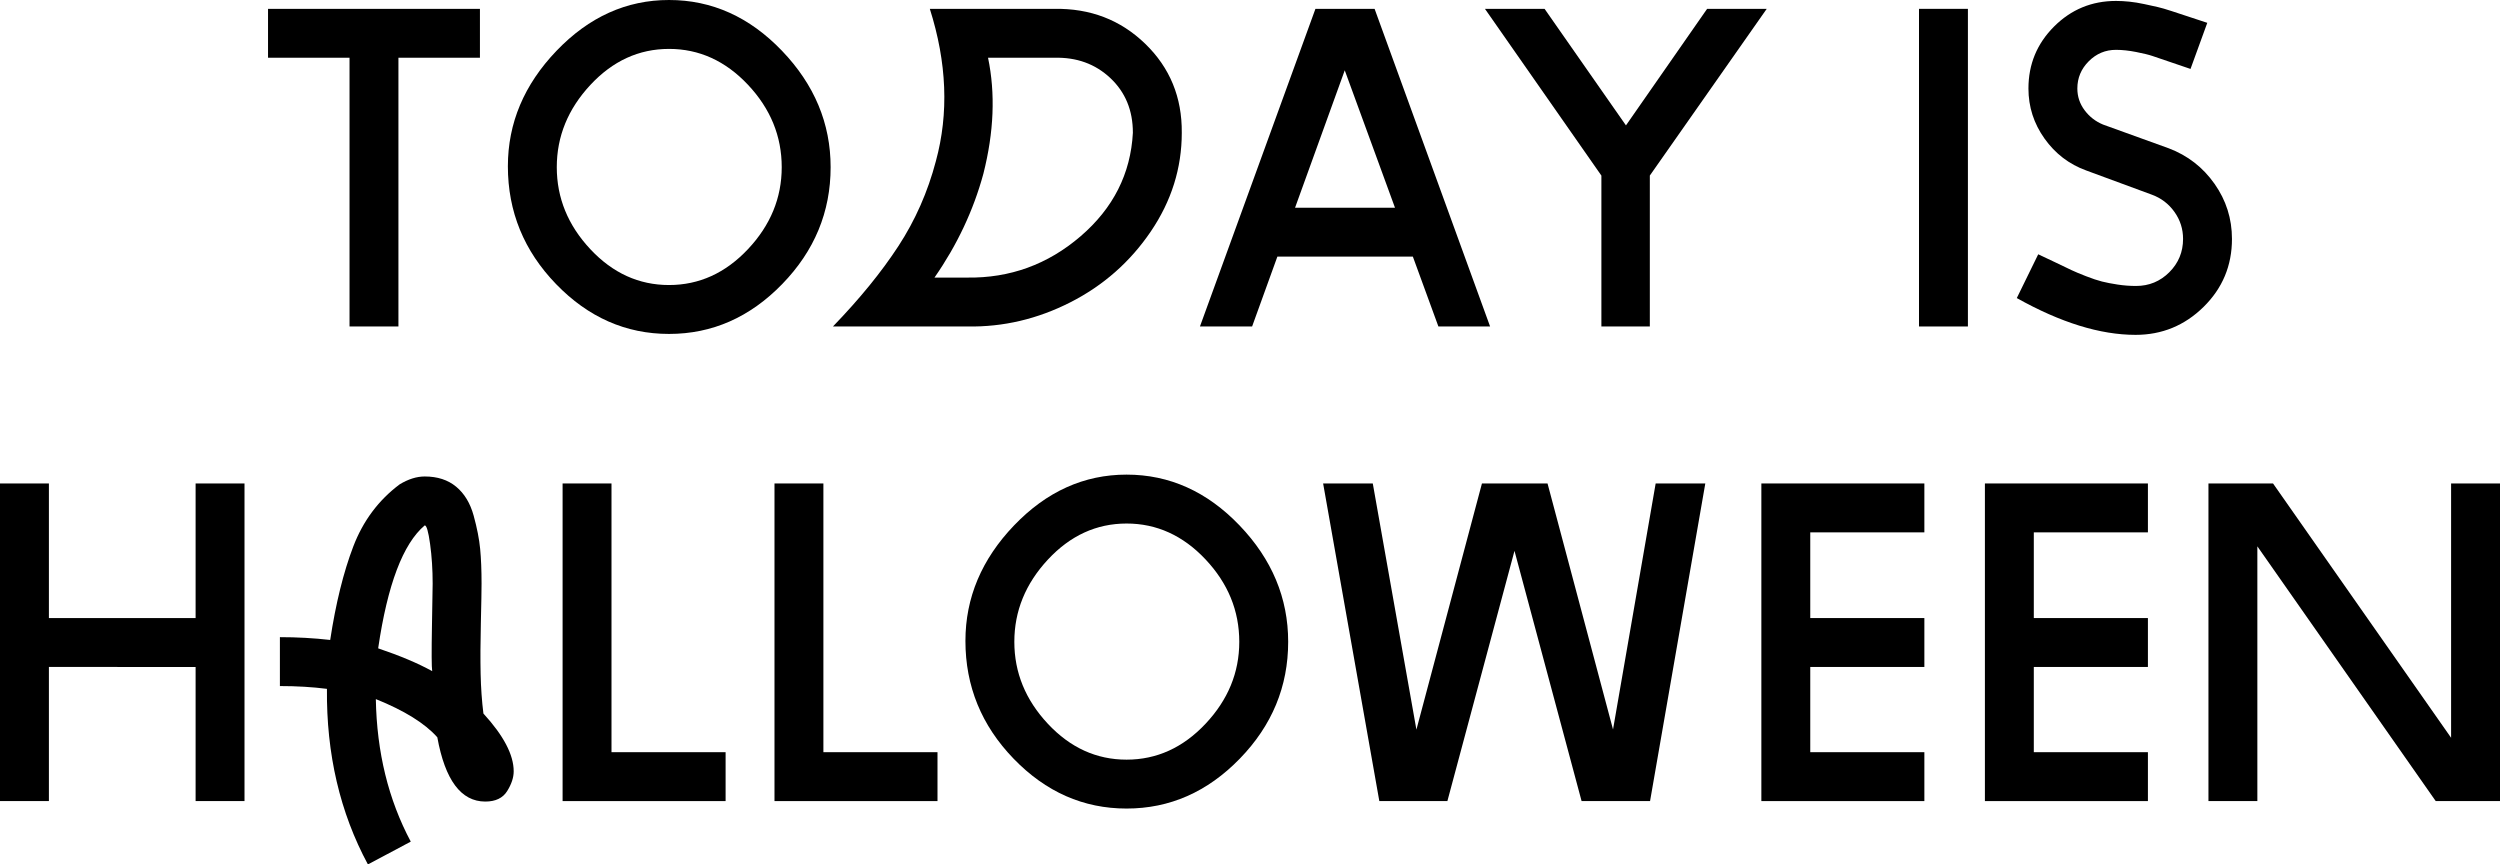
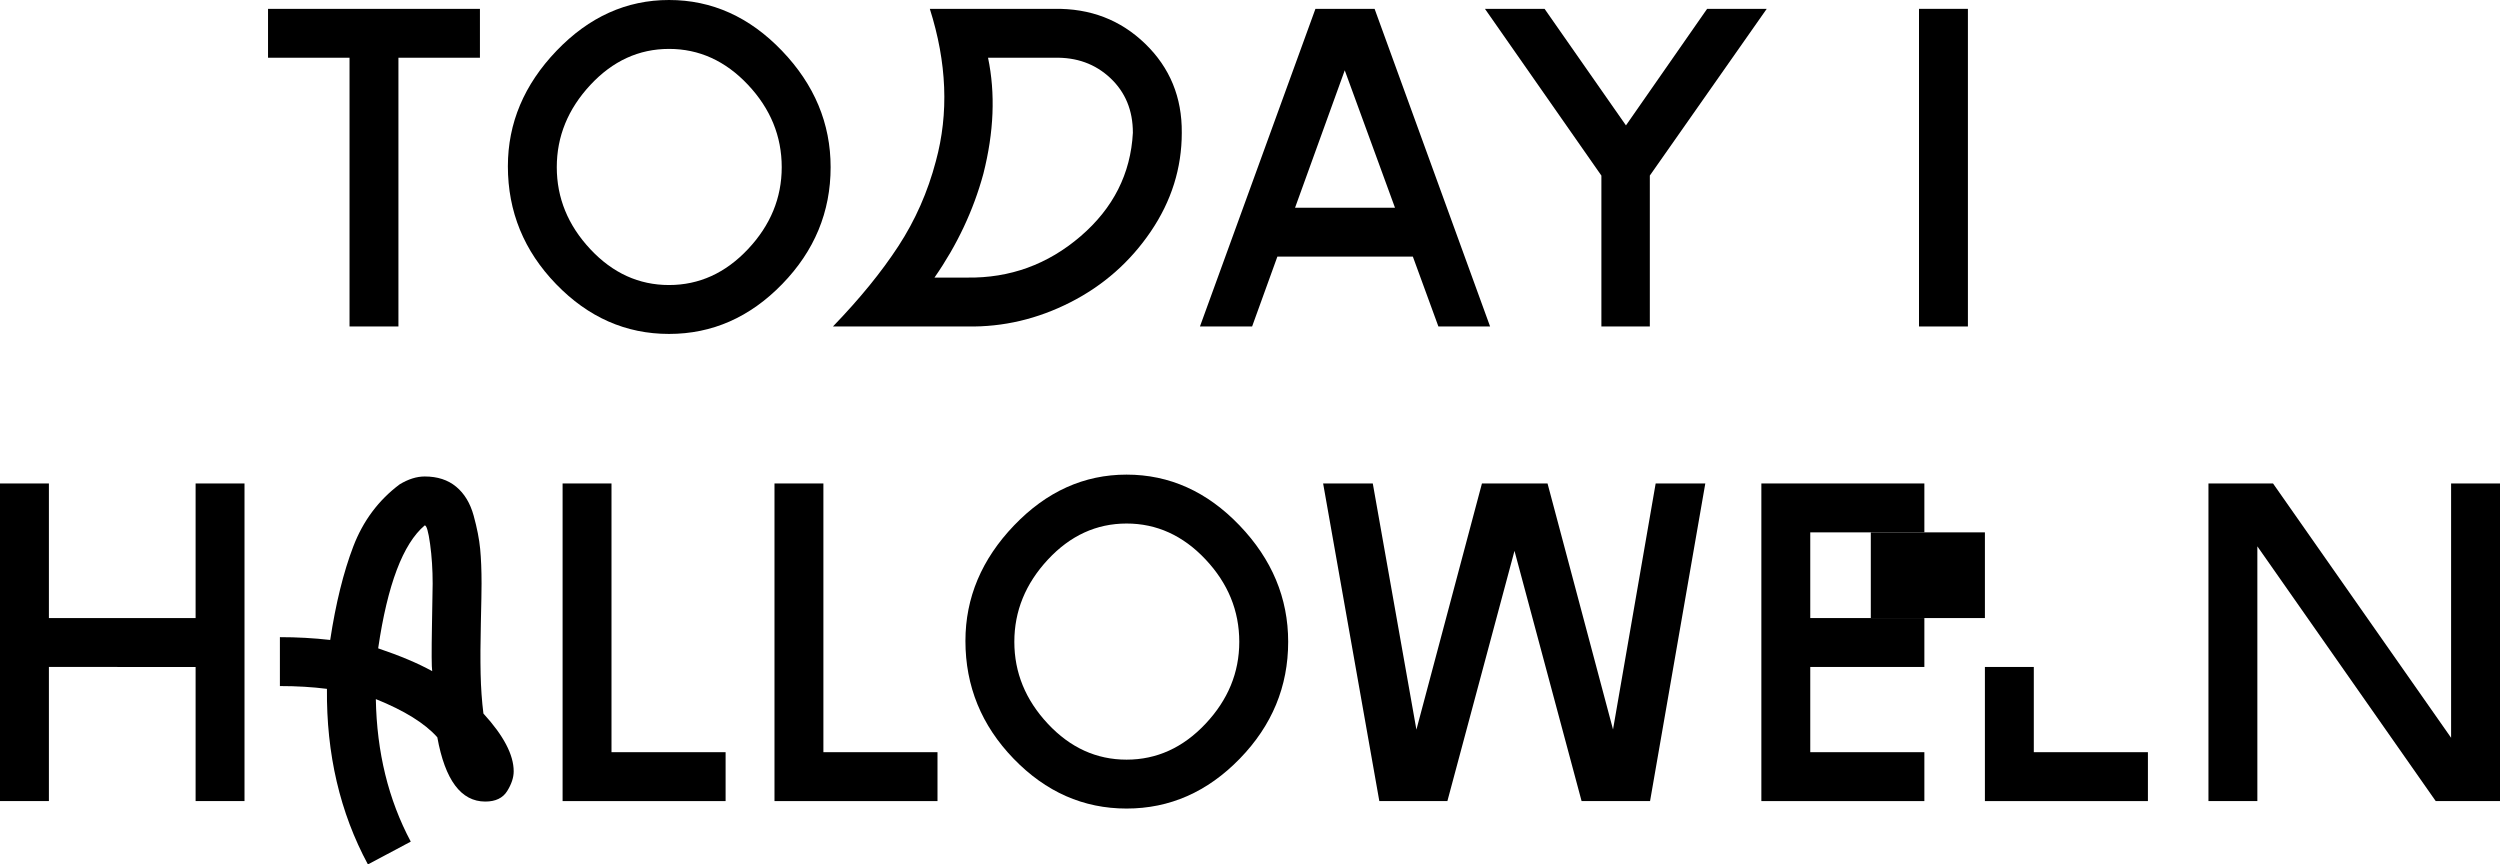
<svg xmlns="http://www.w3.org/2000/svg" id="_レイヤー_2" viewBox="0 0 472.378 163.335">
  <defs>
    <style>.cls-1{stroke-width:0px;}</style>
  </defs>
  <g id="_レイヤー_1-2">
    <path class="cls-1" d="m90.684,10.912h-15.4v50.776h-9.24V10.912h-15.4V1.672h40.04v9.24Z" />
    <path class="cls-1" d="m95.964,31.416c0-8.154,3.065-15.429,9.196-21.824,6.13-6.394,13.214-9.592,21.252-9.592,8.096,0,15.209,3.198,21.34,9.592,6.13,6.396,9.196,13.728,9.196,22,0,8.448-3.051,15.812-9.152,22.088-6.102,6.278-13.23,9.416-21.384,9.416-8.155,0-15.268-3.138-21.34-9.416-6.072-6.277-9.108-13.698-9.108-22.264Zm30.448,22.44c5.69,0,10.662-2.258,14.916-6.776,4.253-4.517,6.38-9.68,6.38-15.488,0-5.866-2.127-11.058-6.38-15.576-4.254-4.517-9.226-6.776-14.916-6.776-5.691,0-10.648,2.274-14.872,6.82-4.224,4.547-6.336,9.724-6.336,15.532,0,5.808,2.112,10.971,6.336,15.488,4.224,4.518,9.181,6.776,14.872,6.776Z" />
    <path class="cls-1" d="m223.299,25.08c0,6.688-1.951,12.907-5.852,18.656-3.902,5.75-8.962,10.208-15.18,13.376-6.219,3.168-12.702,4.693-19.448,4.576h-25.432c5.045-5.221,9.166-10.281,12.364-15.18,3.197-4.897,5.558-10.252,7.084-16.06,2.464-9.034,2.082-18.625-1.144-28.776h23.496c6.805-.117,12.54,2.083,17.204,6.6,4.664,4.518,6.966,10.12,6.908,16.808Zm-9.24,0c0-4.224-1.423-7.67-4.268-10.34-2.846-2.668-6.38-3.945-10.604-3.828h-12.496c1.408,6.747,1.114,14.051-.88,21.912-1.878,6.923-4.958,13.464-9.24,19.624h6.16c8.096.119,15.238-2.478,21.428-7.788,6.189-5.309,9.489-11.836,9.9-19.58Z" />
    <path class="cls-1" d="m259.731,1.672l21.823,60.016h-9.768l-4.825-13.2h-25.601l-4.774,13.2h-9.856L248.552,1.672h11.179Zm-15.029,37.576h18.882l-9.492-25.963-9.39,25.963Z" />
    <path class="cls-1" d="m322.561,1.672h11.264l-22.088,31.501v28.515h-9.152v-28.509l-22-31.507h11.264l15.378,22.022,15.334-22.022Z" />
    <path class="cls-1" d="m371.838,1.672v60.016h-9.24V1.672h9.24Z" />
-     <path class="cls-1" d="m421.733,45.144c0,5.046-1.79,9.328-5.368,12.848-3.58,3.52-7.862,5.28-12.848,5.28-6.688,0-14.168-2.317-22.44-6.952l4.048-8.272c.645.294,1.701.792,3.168,1.496,1.466.704,2.508,1.203,3.124,1.496.616.294,1.525.675,2.728,1.144,1.202.47,2.214.807,3.036,1.012.821.207,1.804.396,2.948.572,1.144.176,2.302.264,3.476.264,2.464,0,4.561-.865,6.292-2.596,1.73-1.73,2.596-3.828,2.596-6.292,0-1.877-.543-3.578-1.628-5.104-1.086-1.525-2.508-2.61-4.268-3.256l-12.408-4.576c-3.227-1.173-5.852-3.182-7.876-6.028-2.024-2.845-3.036-5.998-3.036-9.46,0-4.576,1.613-8.477,4.84-11.704,3.226-3.226,7.128-4.84,11.704-4.84.82,0,1.668.047,2.547.138.877.092,1.813.245,2.809.459.996.214,1.829.397,2.502.55s1.555.408,2.644.767,1.856.612,2.305.759c.447.148,1.255.414,2.424.799,1.169.385,1.841.606,2.017.664l-3.168,8.712c-.344-.117-1.461-.498-3.351-1.141-1.891-.644-3.171-1.078-3.839-1.306-.669-.229-1.692-.479-3.07-.751-1.377-.272-2.654-.41-3.825-.41-1.994,0-3.708.719-5.144,2.156-1.437,1.438-2.155,3.154-2.155,5.148,0,1.515.455,2.883,1.368,4.107s2.076,2.125,3.49,2.708l12.411,4.484c3.572,1.354,6.456,3.591,8.653,6.71,2.196,3.118,3.294,6.59,3.294,10.416Z" />
    <path class="cls-1" d="m36.96,91.352h9.24v60.016h-9.24v-25.344H9.24v25.344H0v-60.016h9.24v25.432h27.72v-25.432Z" />
    <path class="cls-1" d="m69.519,163.335c-5.28-9.798-7.862-20.856-7.744-33.176-2.758-.352-5.72-.528-8.888-.528v-9.24c3.226,0,6.394.176,9.504.528,1.056-6.921,2.508-12.804,4.356-17.644,1.848-4.84,4.766-8.756,8.756-11.748,1.642-.997,3.226-1.496,4.752-1.496,2.405,0,4.385.646,5.94,1.936,1.554,1.291,2.654,3.11,3.3,5.456.645,2.347,1.056,4.444,1.232,6.292.176,1.848.264,4.034.264,6.556,0,1.232-.044,3.711-.132,7.436-.088,3.727-.103,6.923-.044,9.592.058,2.67.234,5.178.528,7.524,3.813,4.166,5.72,7.803,5.72,10.912,0,1.174-.411,2.42-1.232,3.74-.822,1.32-2.2,1.98-4.136,1.98-4.576,0-7.598-4.048-9.064-12.144-2.347-2.64-6.219-5.045-11.616-7.216.176,10.032,2.376,19.008,6.6,26.928l-8.096,4.312Zm12.144-36.52c-.118-.762-.132-3.608-.044-8.536.088-4.928.132-7.597.132-8.008,0-2.64-.162-5.133-.484-7.48-.323-2.346-.66-3.52-1.012-3.52-4.107,3.462-7.04,11.207-8.8,23.232,4.165,1.408,7.568,2.846,10.208,4.312Z" />
    <path class="cls-1" d="m115.542,142.127h21.56v9.24h-30.8v-60.016h9.24v50.776Z" />
    <path class="cls-1" d="m155.581,142.127h21.56v9.24h-30.8v-60.016h9.24v50.776Z" />
    <path class="cls-1" d="m182.419,121.096c0-8.154,3.065-15.429,9.196-21.824,6.13-6.394,13.214-9.592,21.252-9.592,8.096,0,15.209,3.198,21.34,9.592,6.13,6.396,9.196,13.728,9.196,22,0,8.448-3.051,15.812-9.152,22.088-6.102,6.278-13.23,9.416-21.384,9.416-8.155,0-15.268-3.138-21.34-9.416-6.072-6.277-9.108-13.698-9.108-22.264Zm30.448,22.44c5.69,0,10.662-2.258,14.916-6.776,4.253-4.517,6.38-9.68,6.38-15.488,0-5.866-2.127-11.058-6.38-15.576-4.254-4.517-9.226-6.776-14.916-6.776-5.691,0-10.648,2.274-14.872,6.82-4.224,4.547-6.336,9.724-6.336,15.532,0,5.808,2.112,10.971,6.336,15.488,4.224,4.518,9.181,6.776,14.872,6.776Z" />
    <path class="cls-1" d="m312.835,91.352h9.383l-10.439,60.016h-12.936l-12.68-47.284-12.68,47.284h-12.86l-10.619-60.016h9.383l8.242,46.514,12.383-46.514h12.394l12.374,46.48,8.056-46.48Z" />
    <path class="cls-1" d="m342.051,126.023v16.104h21.56v9.24h-30.8v-60.016h30.8v9.24h-21.56v16.192h21.56v9.24h-21.56Z" />
-     <path class="cls-1" d="m384.29,126.023v16.104h21.56v9.24h-30.8v-60.016h30.8v9.24h-21.56v16.192h21.56v9.24h-21.56Z" />
+     <path class="cls-1" d="m384.29,126.023v16.104h21.56v9.24h-30.8v-60.016v9.24h-21.56v16.192h21.56v9.24h-21.56Z" />
    <path class="cls-1" d="m472.378,91.352v60.016h-12.144l-33.704-48.136v48.136h-9.24v-60.016h12.203l33.645,48.052v-48.052h9.24Z" />
  </g>
</svg>